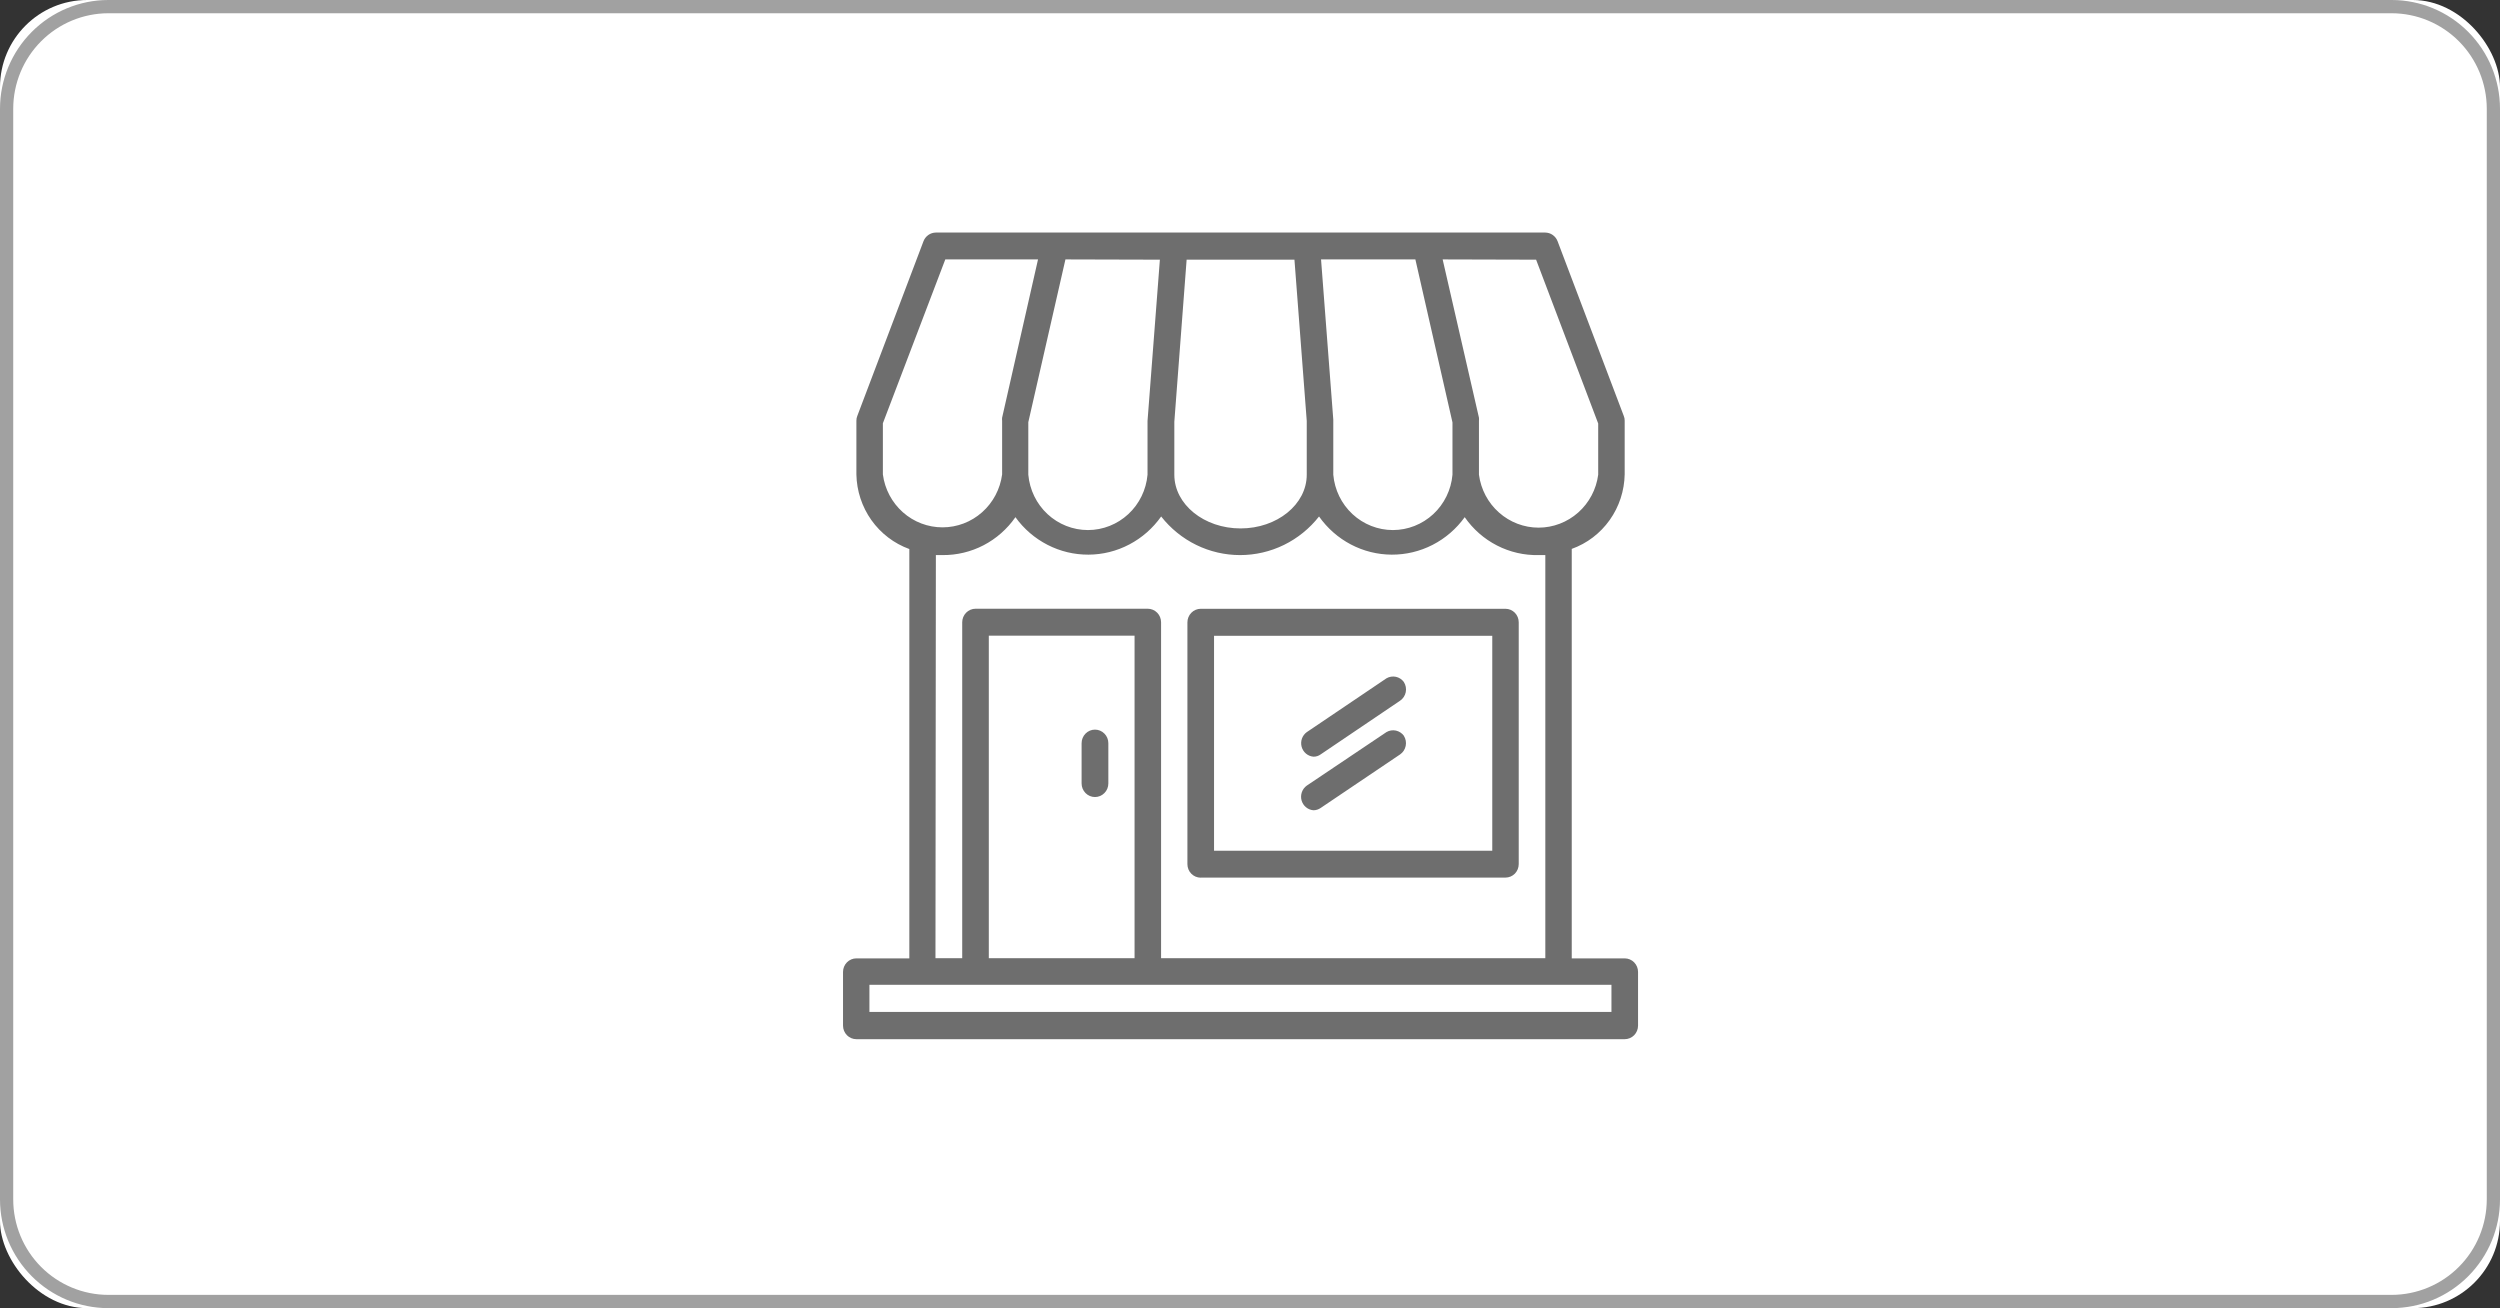
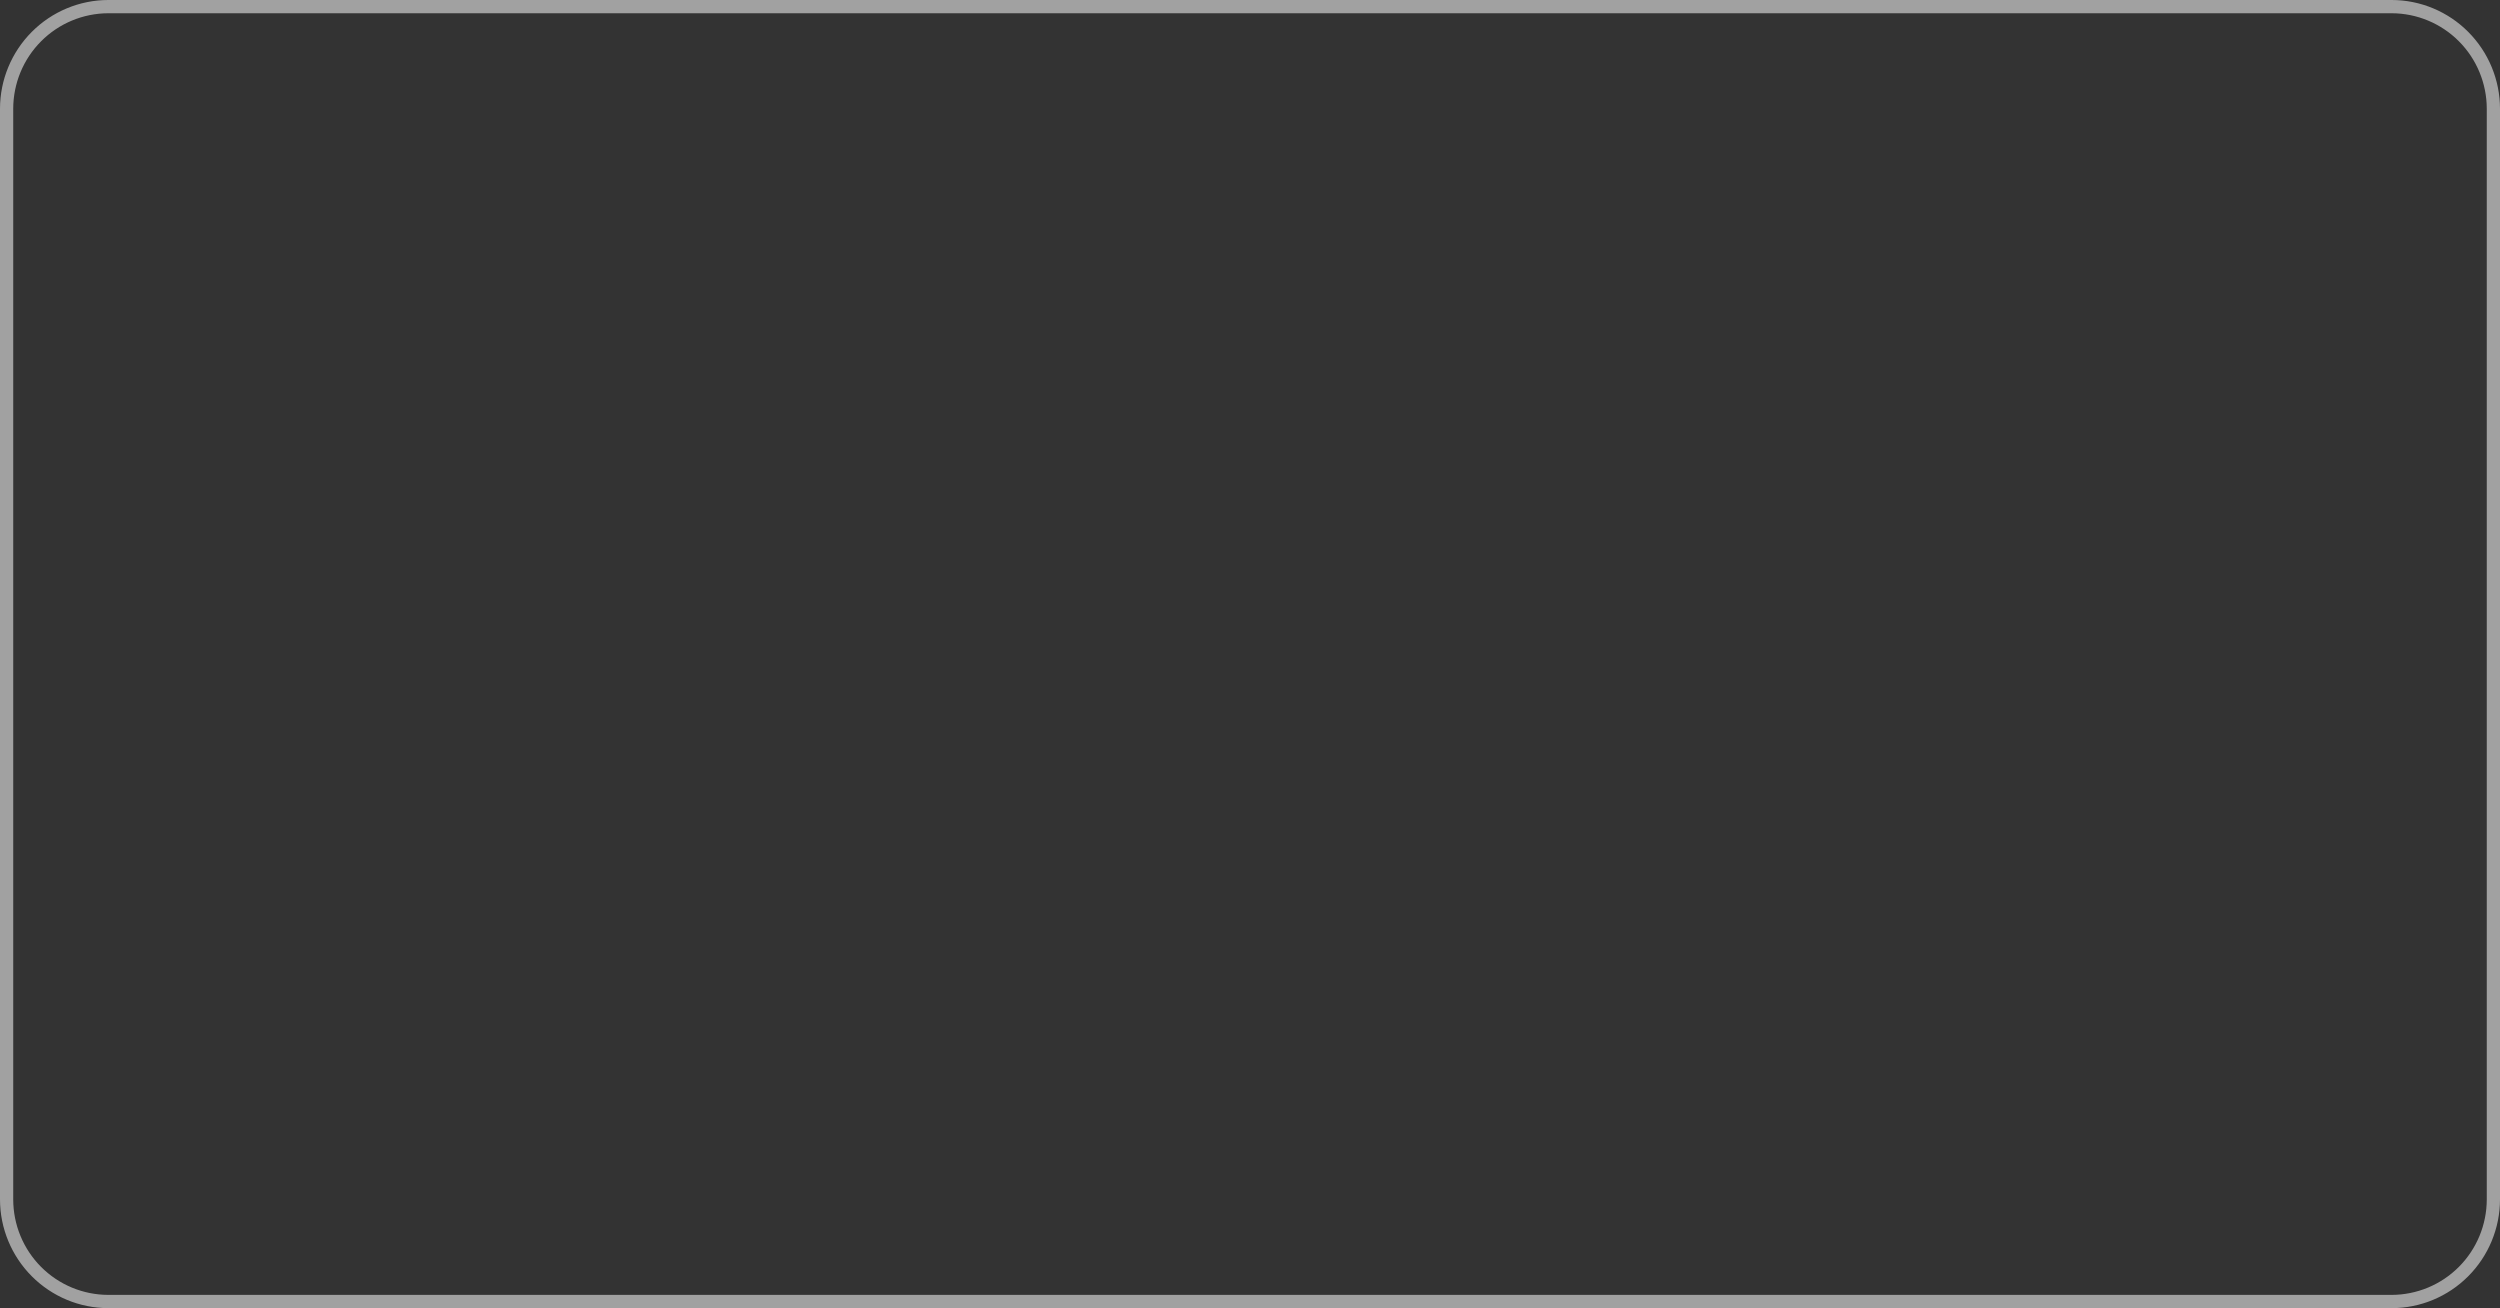
<svg xmlns="http://www.w3.org/2000/svg" width="86" height="45" viewBox="0 0 86 45" fill="none">
  <rect x="0" y="0" width="86" height="45" fill="#333333" stroke="none" />
  <g clip-path="url(#clip0_500_1378)">
-     <rect width="86" height="45" rx="3" fill="white" />
    <path d="M82.274 45H3.726C2.738 44.999 1.791 44.604 1.093 43.903C0.394 43.202 0.001 42.251 0 41.26L0 3.74C0.001 2.749 0.394 1.798 1.093 1.097C1.791 0.396 2.738 0.001 3.726 0L82.274 0C83.262 0.001 84.209 0.396 84.907 1.097C85.606 1.798 85.999 2.749 86 3.74V41.26C85.999 42.251 85.606 43.202 84.907 43.903C84.209 44.604 83.262 44.999 82.274 45ZM3.726 0.456C2.859 0.458 2.027 0.804 1.414 1.42C0.801 2.035 0.456 2.87 0.455 3.74V41.26C0.455 42.13 0.8 42.965 1.413 43.581C2.027 44.197 2.858 44.543 3.726 44.544H82.274C83.141 44.542 83.973 44.196 84.586 43.58C85.199 42.965 85.544 42.13 85.545 41.26V3.74C85.544 2.87 85.199 2.035 84.586 1.42C83.973 0.804 83.141 0.458 82.274 0.456H3.726Z" fill="#A1A1A1" />
-     <path d="M32.194 8C32.102 8.001 32.012 8.029 31.937 8.082C31.861 8.135 31.802 8.209 31.769 8.296L29.492 14.306C29.47 14.358 29.459 14.414 29.46 14.471V16.321C29.471 16.886 29.651 17.434 29.976 17.892C30.302 18.35 30.757 18.697 31.281 18.887V32.968H29.46C29.338 32.968 29.221 33.017 29.135 33.104C29.049 33.192 29 33.31 29 33.434V35.282C29 35.406 29.049 35.524 29.135 35.612C29.221 35.699 29.338 35.748 29.46 35.748H55.889C56.011 35.748 56.128 35.699 56.214 35.612C56.3 35.524 56.349 35.406 56.349 35.282V33.434C56.349 33.31 56.3 33.192 56.214 33.104C56.128 33.017 56.011 32.968 55.889 32.968H54.068V18.882C54.593 18.694 55.049 18.347 55.374 17.888C55.7 17.43 55.879 16.881 55.889 16.316V14.471C55.89 14.414 55.879 14.358 55.857 14.306L53.58 8.296C53.547 8.209 53.488 8.135 53.412 8.082C53.337 8.029 53.247 8.001 53.155 8M52.842 8.933L54.978 14.569V16.33C54.912 16.834 54.667 17.297 54.29 17.631C53.913 17.966 53.428 18.151 52.927 18.151C52.426 18.151 51.942 17.966 51.565 17.631C51.187 17.297 50.943 16.834 50.876 16.33V14.471C50.88 14.437 50.88 14.402 50.876 14.368L49.627 8.924L52.842 8.933ZM49.965 14.532V16.33C49.92 16.85 49.684 17.334 49.305 17.686C48.925 18.038 48.43 18.234 47.915 18.234C47.401 18.234 46.905 18.038 46.526 17.686C46.146 17.334 45.911 16.85 45.865 16.33V14.434L45.444 8.924H48.689L49.965 14.532ZM40.82 8.933H44.529L44.952 14.48V16.33C44.952 17.352 43.931 18.178 42.676 18.178C41.42 18.178 40.397 17.352 40.397 16.33V14.508L40.82 8.933ZM39.9 8.933L39.475 14.48V16.33C39.429 16.85 39.194 17.334 38.814 17.686C38.435 18.038 37.939 18.234 37.425 18.234C36.91 18.234 36.414 18.038 36.035 17.686C35.656 17.334 35.42 16.85 35.374 16.33V14.522L36.651 8.924L39.9 8.933ZM30.371 16.321V14.56L32.518 8.924H35.708L34.473 14.368C34.468 14.402 34.468 14.437 34.473 14.471V16.321C34.406 16.825 34.162 17.287 33.784 17.622C33.407 17.957 32.923 18.141 32.422 18.141C31.921 18.141 31.436 17.957 31.059 17.622C30.682 17.287 30.437 16.825 30.371 16.321ZM32.194 19.095H32.424C32.915 19.099 33.399 18.983 33.836 18.756C34.272 18.529 34.648 18.198 34.931 17.791C35.219 18.192 35.597 18.518 36.034 18.742C36.471 18.967 36.953 19.082 37.443 19.08C37.933 19.078 38.414 18.958 38.849 18.729C39.284 18.501 39.659 18.171 39.944 17.767C40.269 18.181 40.682 18.516 41.152 18.746C41.622 18.976 42.138 19.095 42.66 19.095C43.181 19.095 43.697 18.976 44.167 18.746C44.637 18.516 45.05 18.181 45.375 17.767C45.66 18.171 46.035 18.501 46.469 18.729C46.904 18.958 47.386 19.078 47.875 19.08C48.364 19.082 48.847 18.967 49.284 18.742C49.72 18.518 50.098 18.192 50.386 17.791C50.672 18.203 51.053 18.538 51.497 18.765C51.941 18.993 52.432 19.106 52.929 19.095H53.159V32.963H39.941V21.407C39.941 21.283 39.893 21.164 39.807 21.077C39.72 20.989 39.603 20.94 39.481 20.94H33.56C33.438 20.94 33.321 20.989 33.235 21.077C33.149 21.164 33.1 21.283 33.1 21.407V32.963H32.18L32.194 19.095ZM39.029 32.963H34.015V21.868H39.029V32.963ZM55.434 34.811H29.908V33.877H55.434V34.811ZM37.207 26.951V25.566C37.207 25.442 37.256 25.323 37.342 25.236C37.428 25.148 37.545 25.099 37.667 25.099C37.789 25.099 37.906 25.148 37.992 25.236C38.079 25.323 38.127 25.442 38.127 25.566V26.951C38.127 27.075 38.079 27.194 37.992 27.281C37.906 27.369 37.789 27.418 37.667 27.418C37.545 27.418 37.428 27.369 37.342 27.281C37.256 27.194 37.207 27.075 37.207 26.951ZM41.307 30.189H51.789C51.91 30.189 52.025 30.14 52.111 30.054C52.196 29.967 52.244 29.848 52.244 29.725V21.407C52.244 21.283 52.196 21.165 52.111 21.078C52.025 20.991 51.91 20.943 51.789 20.942H41.307C41.185 20.942 41.068 20.991 40.982 21.079C40.896 21.166 40.847 21.285 40.847 21.409V29.727C40.847 29.851 40.895 29.969 40.981 30.056C41.066 30.143 41.182 30.191 41.303 30.192M41.763 21.871H51.334V29.266H41.763V21.871ZM48.294 25.314C48.358 25.416 48.38 25.54 48.356 25.659C48.332 25.778 48.264 25.882 48.165 25.951L45.431 27.794C45.358 27.845 45.271 27.873 45.182 27.873C45.088 27.866 44.998 27.829 44.925 27.768C44.851 27.707 44.799 27.624 44.773 27.532C44.748 27.439 44.752 27.341 44.784 27.25C44.816 27.16 44.875 27.081 44.952 27.026L47.696 25.183C47.793 25.127 47.908 25.108 48.019 25.132C48.129 25.156 48.227 25.22 48.294 25.311V25.314ZM48.294 23.464C48.359 23.567 48.382 23.691 48.358 23.81C48.334 23.93 48.264 24.035 48.165 24.103L45.431 25.951C45.359 26.004 45.271 26.032 45.182 26.03C45.088 26.022 44.999 25.985 44.926 25.924C44.854 25.863 44.801 25.781 44.776 25.689C44.751 25.597 44.755 25.499 44.786 25.409C44.818 25.319 44.876 25.241 44.952 25.186L47.696 23.333C47.793 23.277 47.908 23.259 48.019 23.282C48.129 23.306 48.227 23.37 48.294 23.462V23.464Z" fill="#6E6E6E" />
  </g>
  <defs>
    <clipPath id="clip0_500_1378">
      <rect width="86" height="45" rx="3" fill="white" />
    </clipPath>
  </defs>
</svg>